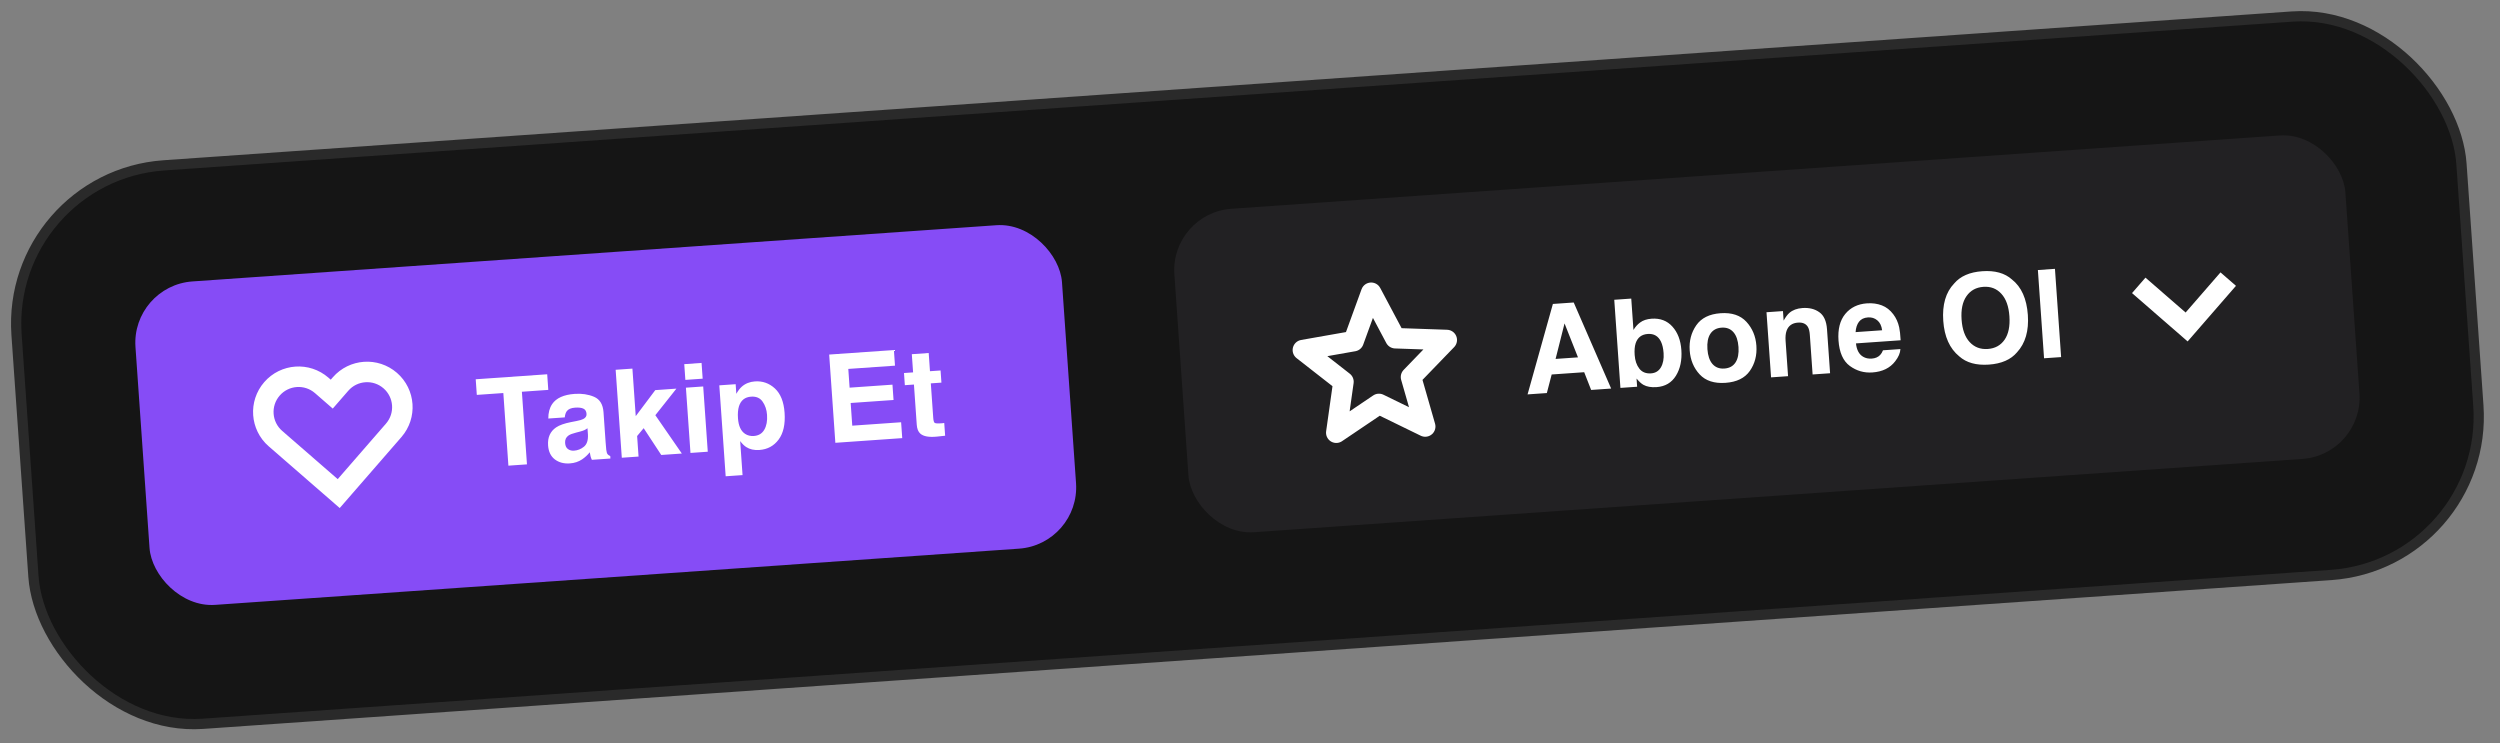
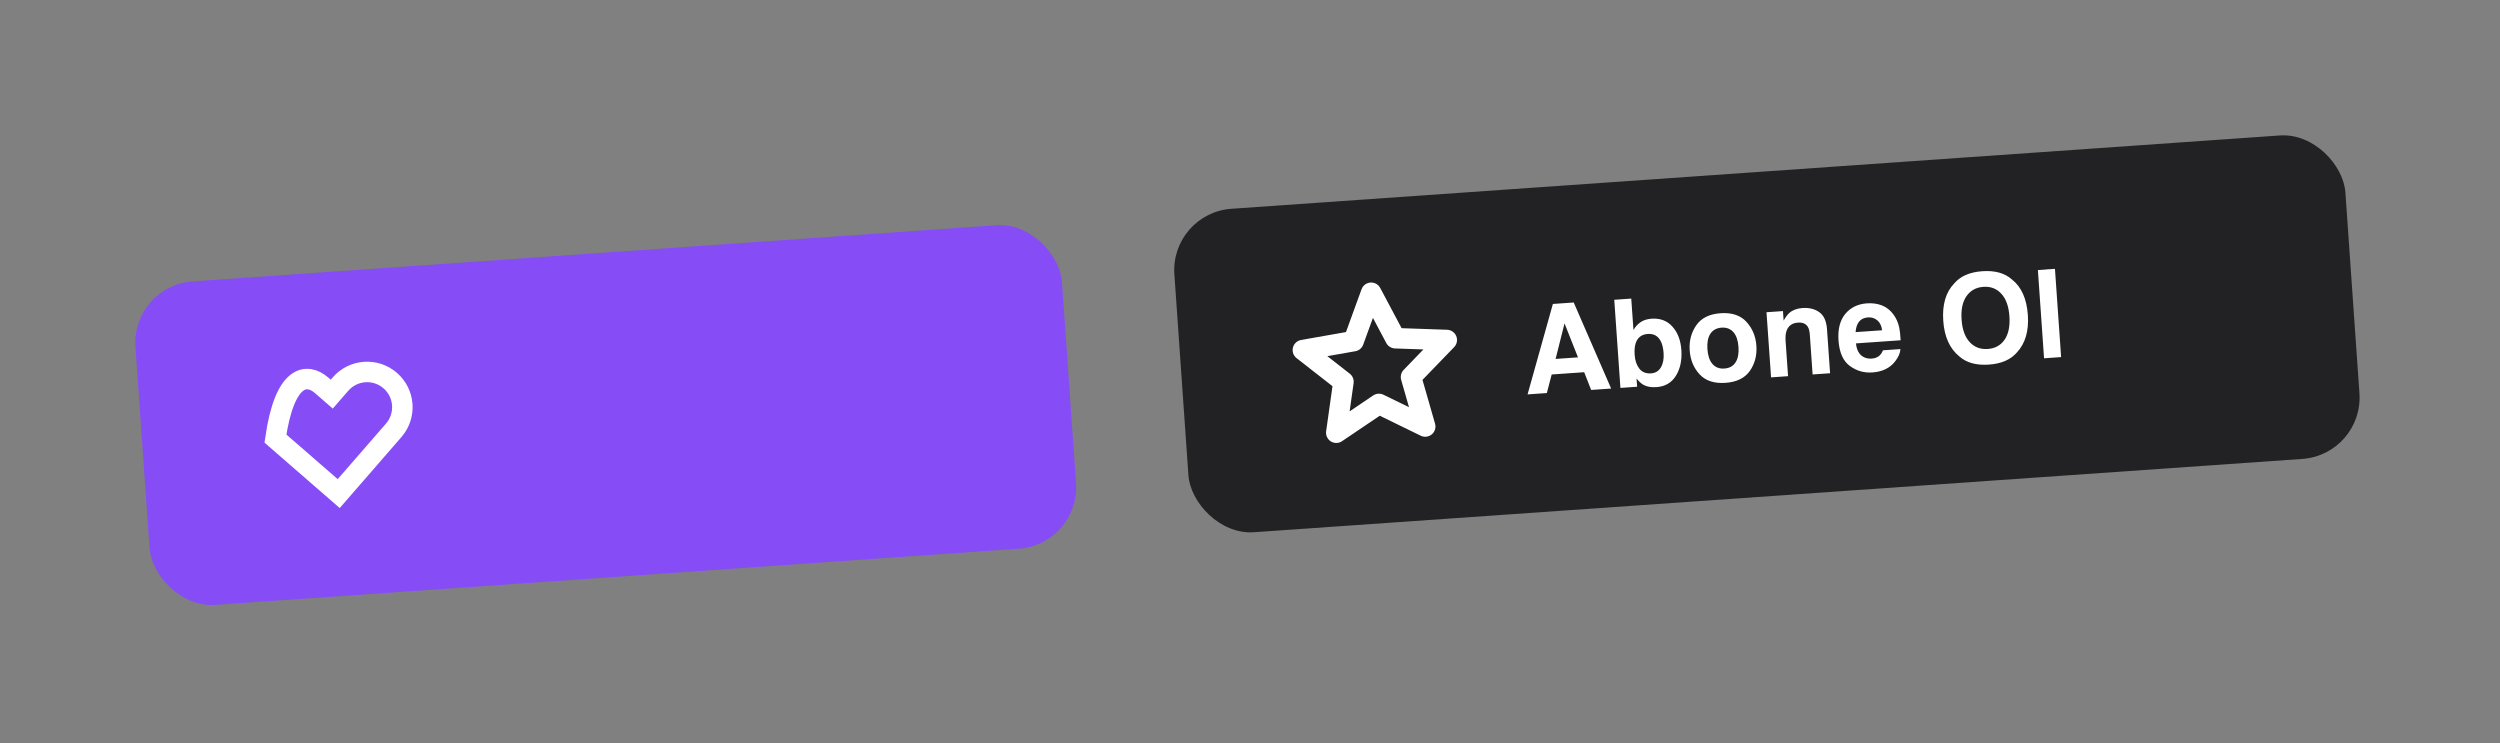
<svg xmlns="http://www.w3.org/2000/svg" width="286" height="85" viewBox="0 0 286 85" fill="none">
  <rect x="0" y="0" width="286" height="85" fill="#808080" stroke="none" />
-   <rect x="0.625" y="20.184" width="280.382" height="64.042" rx="18.162" transform="rotate(-4 0.625 20.184)" fill="#151515" />
-   <rect x="0.625" y="20.184" width="280.382" height="64.042" rx="18.162" transform="rotate(-4 0.625 20.184)" stroke="#2A2A2A" stroke-width="1.172" />
  <rect x="15.008" y="32.686" width="106.251" height="37.092" rx="7.031" transform="rotate(-4 15.008 32.686)" fill="#864CF6" />
-   <path d="M45.041 49.229L38.749 56.467L31.51 50.175C29.829 48.713 29.651 46.166 31.112 44.486C32.573 42.804 35.12 42.626 36.801 44.087L37.953 45.089L38.954 43.938C40.415 42.256 42.962 42.078 44.643 43.539L44.643 43.539C46.324 45.001 46.502 47.548 45.041 49.229Z" stroke="white" stroke-width="2.344" />
-   <path d="M62.599 42.817L62.724 44.604L59.704 44.816L60.285 53.123L58.161 53.272L57.581 44.964L54.547 45.176L54.422 43.389L62.599 42.817ZM63.162 46.232C63.632 45.539 64.494 45.148 65.75 45.06C66.567 45.003 67.305 45.114 67.962 45.394C68.619 45.674 68.98 46.264 69.042 47.163L69.282 50.588C69.299 50.825 69.323 51.113 69.356 51.45C69.388 51.705 69.439 51.875 69.509 51.962C69.579 52.049 69.68 52.118 69.812 52.168L69.832 52.456L67.709 52.604C67.639 52.458 67.588 52.319 67.556 52.188C67.524 52.057 67.495 51.908 67.47 51.74C67.221 52.051 66.928 52.322 66.591 52.552C66.187 52.823 65.721 52.977 65.191 53.014C64.516 53.062 63.943 52.909 63.473 52.556C63.008 52.199 62.75 51.666 62.701 50.959C62.636 50.041 62.944 49.352 63.623 48.891C63.995 48.64 64.555 48.441 65.302 48.292L65.96 48.163C66.318 48.093 66.572 48.017 66.722 47.938C66.992 47.8 67.119 47.605 67.101 47.354C67.08 47.048 66.958 46.846 66.735 46.746C66.517 46.642 66.202 46.605 65.791 46.634C65.33 46.666 65.012 46.803 64.836 47.044C64.711 47.223 64.635 47.458 64.61 47.749L62.726 47.88C62.722 47.224 62.867 46.675 63.162 46.232ZM64.981 51.377C65.174 51.515 65.403 51.575 65.668 51.556C66.088 51.527 66.465 51.377 66.799 51.106C67.138 50.834 67.291 50.371 67.26 49.718L67.209 48.992C67.091 49.078 66.97 49.151 66.846 49.21C66.725 49.264 66.557 49.319 66.341 49.376L65.908 49.489C65.502 49.59 65.214 49.7 65.043 49.817C64.754 50.017 64.623 50.303 64.649 50.678C64.673 51.011 64.783 51.244 64.981 51.377ZM78.003 51.885L75.647 52.049L73.636 48.983L72.887 49.882L73.051 52.231L71.134 52.365L70.43 42.303L72.348 42.169L72.728 47.608L74.963 44.63L77.381 44.46L74.971 47.499L78.003 51.885ZM80.447 44.212L80.969 51.677L78.99 51.816L78.468 44.35L80.447 44.212ZM80.259 41.52L80.385 43.321L78.405 43.46L78.279 41.658L80.259 41.52ZM88.653 44.443C89.301 45.045 89.669 45.969 89.756 47.215C89.848 48.53 89.621 49.553 89.076 50.284C88.535 51.015 87.799 51.413 86.867 51.478C86.274 51.52 85.77 51.406 85.357 51.136C85.13 50.987 84.904 50.762 84.676 50.461L84.948 54.351L83.017 54.486L82.289 44.083L84.159 43.952L84.236 45.055C84.424 44.716 84.629 44.444 84.854 44.241C85.264 43.877 85.769 43.674 86.367 43.632C87.239 43.572 88.001 43.842 88.653 44.443ZM87.749 47.452C87.709 46.877 87.541 46.377 87.245 45.952C86.954 45.528 86.513 45.336 85.924 45.377C85.217 45.427 84.754 45.796 84.536 46.486C84.424 46.852 84.387 47.309 84.425 47.856C84.486 48.724 84.759 49.317 85.245 49.637C85.533 49.823 85.865 49.903 86.239 49.877C86.782 49.839 87.181 49.6 87.435 49.16C87.693 48.72 87.798 48.151 87.749 47.452ZM102.221 45.759L97.317 46.102L97.499 48.697L103.088 48.306L103.215 50.121L95.564 50.657L94.858 40.561L102.262 40.043L102.387 41.831L97.045 42.204L97.195 44.348L102.099 44.005L102.221 45.759ZM108.021 48.388L108.123 49.847L107.201 49.946C106.281 50.042 105.64 49.927 105.277 49.599C105.043 49.39 104.909 49.053 104.876 48.587L104.555 43.992L103.514 44.065L103.417 42.674L104.458 42.601L104.312 40.519L106.244 40.384L106.389 42.466L107.601 42.382L107.699 43.772L106.486 43.857L106.762 47.802C106.784 48.108 106.836 48.297 106.919 48.369C107.002 48.437 107.242 48.456 107.639 48.429C107.698 48.425 107.76 48.42 107.824 48.416C107.892 48.407 107.958 48.397 108.021 48.388Z" fill="white" />
+   <path d="M45.041 49.229L38.749 56.467L31.51 50.175C32.573 42.804 35.12 42.626 36.801 44.087L37.953 45.089L38.954 43.938C40.415 42.256 42.962 42.078 44.643 43.539L44.643 43.539C46.324 45.001 46.502 47.548 45.041 49.229Z" stroke="white" stroke-width="2.344" />
  <rect x="133.858" y="24.375" width="134.291" height="37.092" rx="7.031" transform="rotate(-4 133.858 24.375)" fill="#222123" />
  <path d="M156.862 33.492L159.626 38.692L165.511 38.896L161.419 43.132L163.044 48.792L157.751 46.209L152.87 49.503L153.691 43.672L149.049 40.047L154.849 39.026L156.862 33.492Z" stroke="white" stroke-width="2.344" stroke-linejoin="round" />
  <path d="M181.231 42.581L177.512 42.841L176.959 44.965L174.753 45.119L177.65 34.772L180.034 34.605L184.315 44.45L182.027 44.61L181.231 42.581ZM180.521 40.882L178.983 36.998L177.959 41.061L180.521 40.882ZM189.513 44.286C188.897 44.33 188.393 44.241 188.001 44.021C187.767 43.89 187.507 43.651 187.222 43.304L187.287 44.243L185.376 44.376L184.671 34.294L186.616 34.158L186.867 37.747C187.09 37.383 187.343 37.099 187.627 36.896C187.962 36.643 188.402 36.498 188.945 36.459C189.927 36.391 190.719 36.691 191.321 37.36C191.927 38.029 192.27 38.923 192.348 40.041C192.429 41.201 192.222 42.181 191.728 42.982C191.233 43.783 190.495 44.218 189.513 44.286ZM190.315 40.39C190.277 39.86 190.178 39.427 190.017 39.089C189.711 38.45 189.208 38.155 188.51 38.204C187.802 38.253 187.338 38.609 187.119 39.271C187.005 39.623 186.968 40.071 187.006 40.614C187.051 41.254 187.229 41.773 187.542 42.174C187.854 42.574 188.3 42.754 188.88 42.713C189.382 42.678 189.759 42.448 190.009 42.022C190.259 41.596 190.361 41.052 190.315 40.39ZM199.79 36.816C200.475 37.562 200.855 38.474 200.931 39.551C201.007 40.647 200.758 41.608 200.182 42.432C199.607 43.253 198.677 43.708 197.394 43.797C196.111 43.887 195.127 43.566 194.443 42.834C193.758 42.097 193.377 41.181 193.301 40.085C193.226 39.007 193.475 38.051 194.05 37.218C194.625 36.383 195.554 35.922 196.837 35.832C198.12 35.742 199.104 36.07 199.79 36.816ZM196.946 37.483C196.375 37.523 195.948 37.757 195.666 38.185C195.389 38.608 195.276 39.194 195.328 39.943C195.381 40.692 195.574 41.259 195.908 41.644C196.247 42.029 196.702 42.201 197.273 42.161C197.844 42.121 198.268 41.887 198.545 41.459C198.823 41.032 198.935 40.443 198.883 39.694C198.83 38.946 198.637 38.381 198.303 38.001C197.969 37.616 197.516 37.443 196.946 37.483ZM205.687 36.906C205.025 36.952 204.591 37.265 204.383 37.844C204.276 38.15 204.239 38.533 204.271 38.994L204.554 43.035L202.609 43.171L202.087 35.719L203.971 35.588L204.047 36.677C204.271 36.276 204.49 35.983 204.701 35.798C205.082 35.469 205.581 35.282 206.197 35.239C206.969 35.185 207.613 35.344 208.13 35.717C208.651 36.084 208.945 36.736 209.01 37.672L209.362 42.699L207.362 42.839L207.044 38.298C207.017 37.905 206.943 37.608 206.824 37.405C206.605 37.035 206.226 36.868 205.687 36.906ZM217.407 39.934C217.388 40.38 217.188 40.846 216.809 41.332C216.221 42.102 215.351 42.528 214.201 42.608C213.251 42.675 212.392 42.428 211.623 41.866C210.854 41.305 210.422 40.335 210.325 38.956C210.235 37.664 210.492 36.651 211.097 35.915C211.706 35.18 212.533 34.776 213.579 34.703C214.2 34.659 214.768 34.736 215.282 34.934C215.796 35.133 216.232 35.471 216.591 35.951C216.915 36.373 217.14 36.874 217.268 37.452C217.342 37.791 217.397 38.283 217.433 38.927L212.323 39.285C212.403 40.032 212.675 40.54 213.139 40.811C213.421 40.979 213.752 41.05 214.131 41.023C214.533 40.995 214.851 40.858 215.087 40.612C215.215 40.48 215.324 40.3 215.414 40.073L217.407 39.934ZM215.315 37.782C215.247 37.268 215.063 36.888 214.761 36.643C214.464 36.393 214.107 36.283 213.692 36.312C213.24 36.344 212.898 36.51 212.667 36.81C212.44 37.111 212.311 37.505 212.281 37.994L215.315 37.782ZM227.525 41.711C226.082 41.812 224.952 41.496 224.134 40.764C223.044 39.873 222.435 38.52 222.309 36.707C222.179 34.858 222.594 33.434 223.552 32.436C224.259 31.597 225.335 31.127 226.777 31.027C228.22 30.926 229.35 31.241 230.168 31.973C231.251 32.829 231.857 34.181 231.986 36.031C232.113 37.843 231.701 39.267 230.75 40.302C230.043 41.14 228.967 41.61 227.525 41.711ZM229.328 38.859C229.773 38.209 229.956 37.315 229.877 36.178C229.798 35.046 229.49 34.189 228.954 33.607C228.422 33.02 227.738 32.756 226.902 32.814C226.067 32.873 225.422 33.227 224.967 33.879C224.513 34.53 224.325 35.424 224.405 36.561C224.484 37.698 224.794 38.557 225.335 39.139C225.876 39.72 226.564 39.982 227.4 39.923C228.235 39.865 228.878 39.51 229.328 38.859ZM233.134 30.892L235.086 30.755L235.792 40.851L233.84 40.987L233.134 30.892Z" fill="white" />
-   <path d="M254.91 31.93L250.149 37.406L244.673 32.646" stroke="white" stroke-width="2.344" />
</svg>